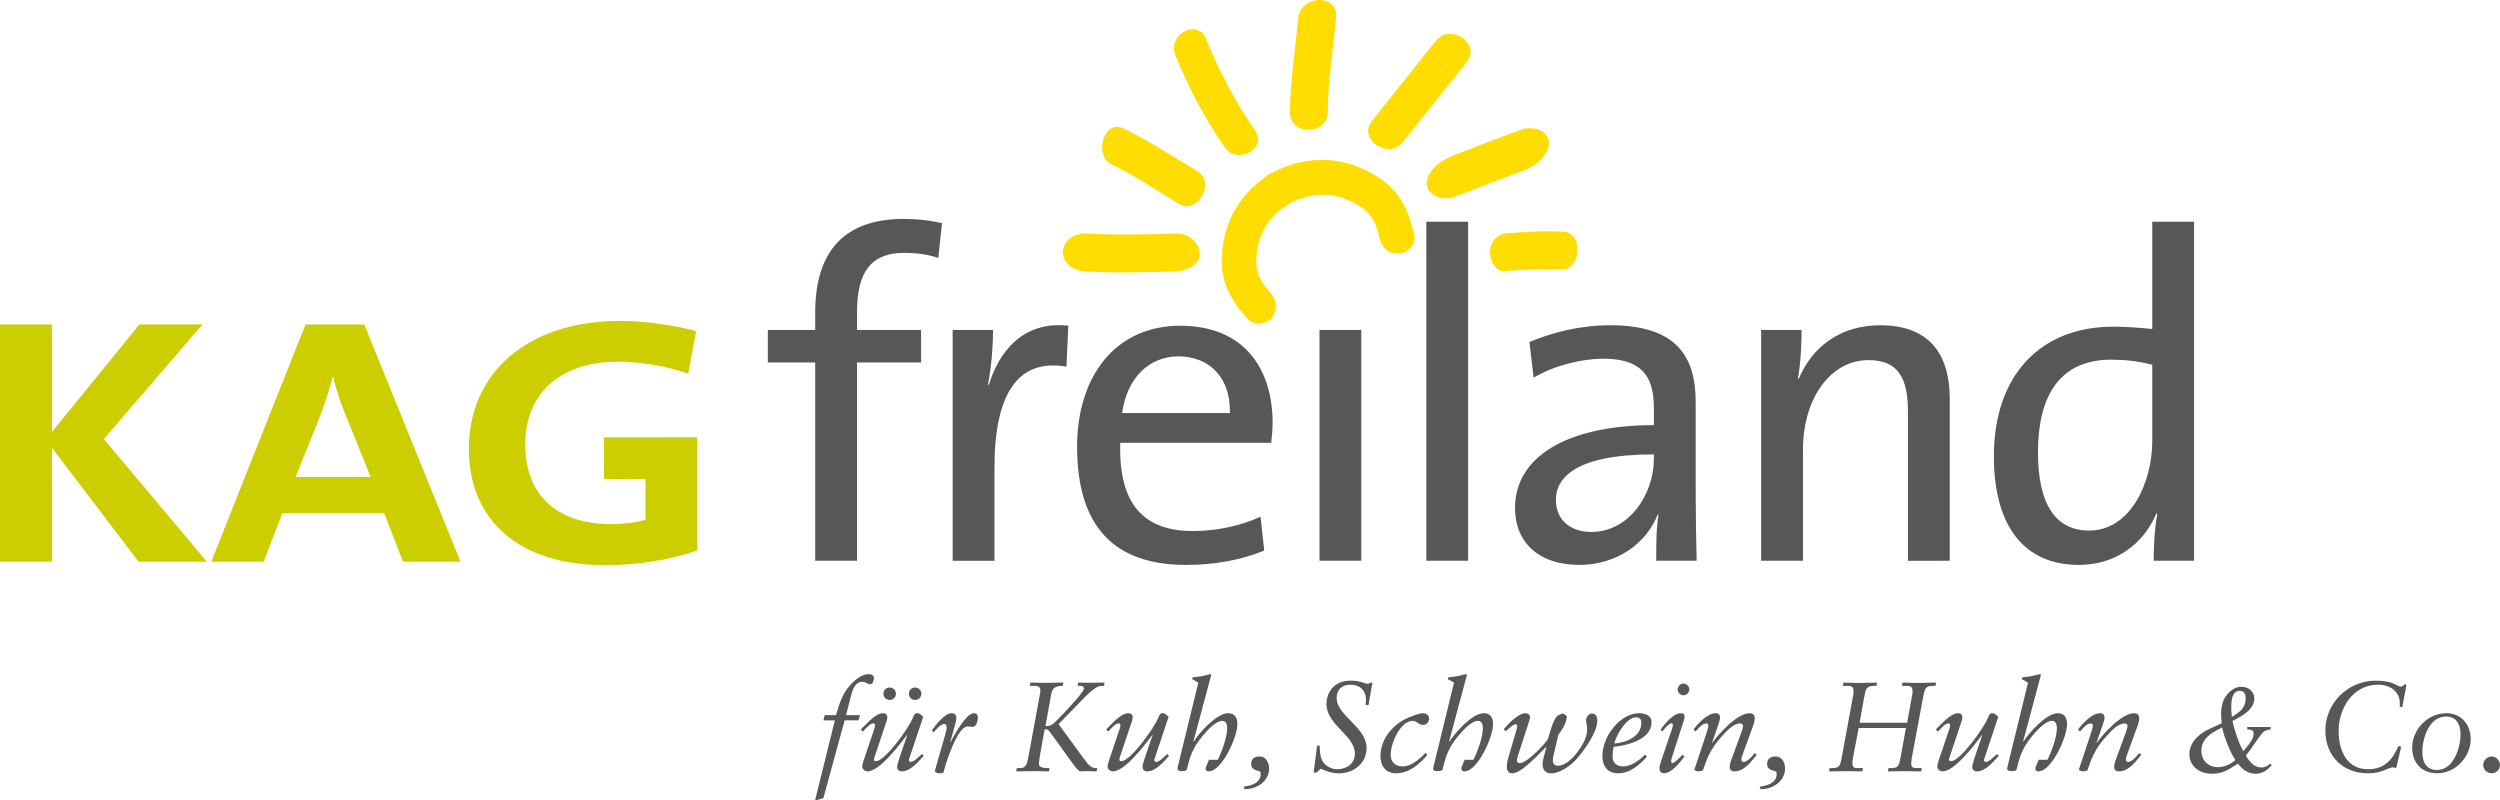
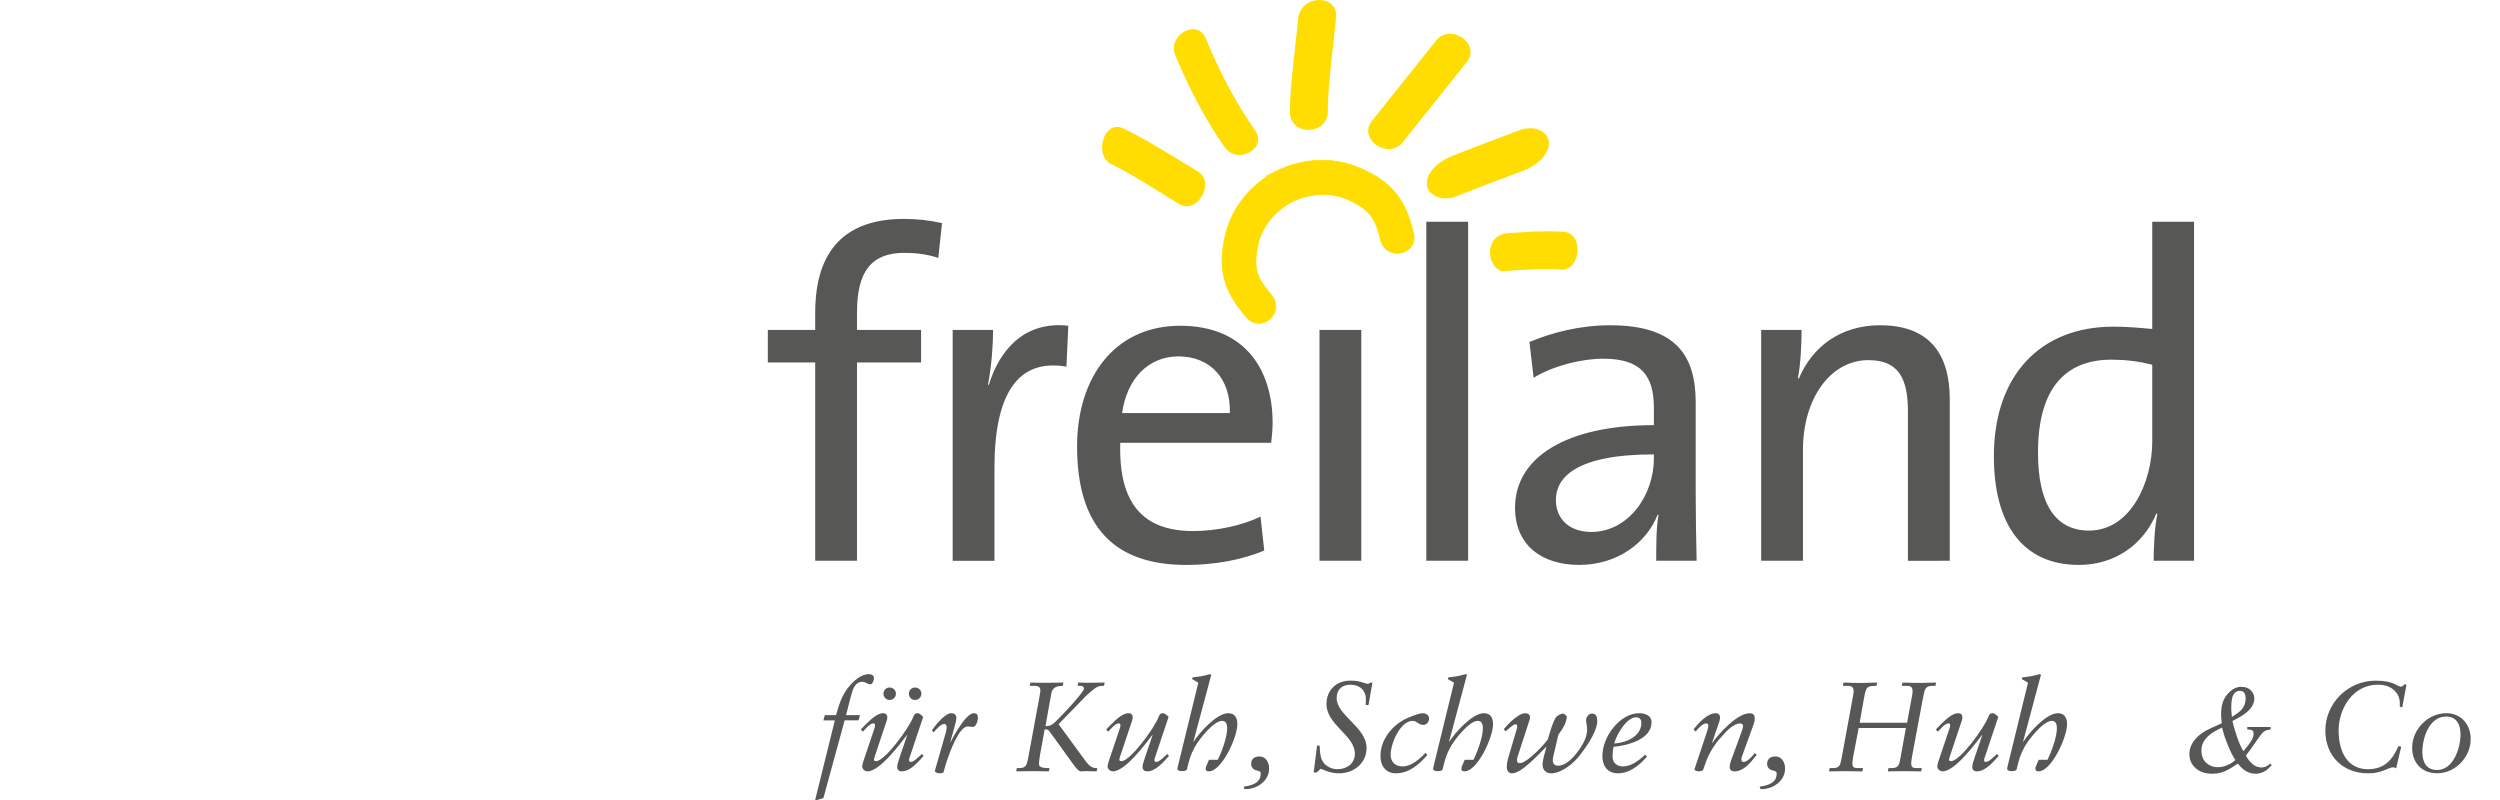
<svg xmlns="http://www.w3.org/2000/svg" version="1.1" id="Ebene_1" x="0px" y="0px" viewBox="0 0 1119.63 358.46" style="enable-background:new 0 0 1119.63 358.46;" xml:space="preserve">
  <style type="text/css">
	.st0{fill:#575756;}
	.st1{fill:#CDCE00;}
	.st2{fill:#FFDD00;}
	.st3{fill:none;stroke:#FFDF00;stroke-width:0.3;stroke-miterlimit:10;}
</style>
  <g>
    <g>
      <path class="st0" d="M385.17,320.27l-0.68,2.34h-6.21l-9.52,34.83l-3.48,1.03l-0.17-0.34l8.78-35.51h-5.13l0.63-2.34h5.02    c1.82-6.33,3.31-11.06,8.55-15.62c1.54-1.37,3.93-2.74,6.1-2.74c1.14,0,2.34,0.46,2.34,1.82c0,0.8-0.57,2.74-1.6,2.74    c-1.08,0-2.28-1.14-3.59-1.14c-3.48,0-4.5,3.88-5.3,7.12l-2,7.81H385.17z" />
      <path class="st0" d="M413.67,338.51c-2.34,2.57-5.93,6.95-9.75,6.95c-1.37,0-2.11-0.74-2.11-2c0-0.91,0.46-2.39,1.08-4.22    l3.42-10.09h-0.11c-2.79,3.59-12.08,16.3-17.67,16.3c-1.25,0-2.39-1.03-2.39-2.22c0-0.46,0.23-1.37,0.57-2.45l4.96-14.71    c0,0.06,0.23-0.63,0.23-1.25c0-0.46-0.17-0.86-0.74-0.86c-1.65,0-3.65,2.62-4.73,3.71l-0.91-0.97l1.94-2    c2.34-2.34,5.36-5.3,8.04-5.3c1.14,0,1.88,0.68,1.88,1.82c0,0.91-0.29,1.77-0.74,2.96l-5.13,15.33c-0.06,0.29-0.11,0.51-0.11,0.8    c0,0.4,0.46,0.57,0.97,0.57c3.88,0,14.65-14.65,16.59-19.72c0.4-1.03,0.8-1.77,1.94-1.77c0.97,0,1.94,1.08,2.56,1.65l-6.21,18.58    c-0.11,0.29-0.17,0.57-0.17,0.8c0,0.46,0.23,0.8,0.85,0.8c1.48,0,3.82-2.62,4.96-3.53L413.67,338.51z M398.39,307.9    c1.6,0,2.85,1.2,2.85,2.79c0,1.54-1.25,2.79-2.85,2.79c-1.54,0-2.74-1.25-2.74-2.79C395.65,309.1,396.85,307.9,398.39,307.9z     M409.79,307.9c1.6,0,2.85,1.2,2.85,2.79c0,1.54-1.25,2.79-2.85,2.79c-1.54,0-2.74-1.25-2.74-2.79    C407.05,309.1,408.25,307.9,409.79,307.9z" />
      <path class="st0" d="M417.37,327.05c1.42-2.11,5.81-7.64,8.61-7.64c1.42,0,2.34,0.63,2.34,2.17c0,0.63-0.23,1.71-0.57,2.96    l-2.17,7.81h0.11c1.54-2.91,6.9-12.94,10.49-12.94c1.2,0,1.77,0.68,1.77,1.94c0,1.31-0.63,4.22-2.39,4.22    c-0.68,0-1.43-0.23-2.11-0.23c-3.93,0-7.98,11.06-9.86,16.87l-1.03,3.65c-0.11,0.4-1.03,0.46-2.05,0.46    c-0.74,0-1.82-0.51-1.82-1.03c0-0.17,0.06-0.34,0.11-0.51l4.5-15.73c0.29-0.91,0.68-2.51,0.68-3.36c0-0.63-0.34-1.48-1.08-1.48    c-1.54,0-3.88,2.68-4.79,3.82L417.37,327.05z" />
      <path class="st0" d="M461.49,305.68c2.62,0.11,5.24,0.11,7.87,0.11c2.28,0,4.62-0.11,6.9-0.11l-0.29,1.48    c-1.99,0-4.56,0.28-5.13,3.36l-2.62,14.65h0.63c2.45,0,3.93-2.11,5.59-3.71c1.6-1.54,11-11.51,11-13c0-1.2-1.08-1.37-2.05-1.31    h-0.8l0.28-1.48c1.88,0.11,3.76,0.11,5.64,0.11c2.05,0,4.16-0.11,6.21-0.11l-0.29,1.48c-0.97,0-1.94,0-2.79,0.4    c-1.6,0.74-3.99,2.91-5.3,4.16l-12.25,12.6l11.46,15.68c1.31,1.77,2.85,3.99,5.19,3.99h0.68l-0.29,1.48    c-1.54,0-3.08-0.11-4.62-0.11c-0.85,0-1.65,0.11-2.51,0.11c-0.91,0-1.94-1.31-3.82-3.82c-2.91-3.93-6.33-8.95-9.98-13.79    c-0.51-0.68-0.86-1.2-1.71-1.2h-0.63l-2.05,11.23c-0.23,1.54-0.51,3.25-0.51,4.16c0,0.85,0.28,1.94,3.88,1.94h0.85l-0.29,1.48    c-2.28,0-4.5-0.11-6.78-0.11c-2.62,0-5.24,0.06-7.87,0.11l0.29-1.48h0.23c1.48-0.06,2.62,0.23,3.7-1.03    c0.74-0.86,1.14-3.31,1.37-4.56l5.02-27.3c0.17-0.8,0.23-1.42,0.23-1.94c0-2.05-1.82-2.05-3.76-1.99h-0.97L461.49,305.68z" />
      <path class="st0" d="M523.56,338.51c-2.34,2.57-5.93,6.95-9.75,6.95c-1.37,0-2.11-0.74-2.11-2c0-0.91,0.46-2.39,1.08-4.22    l3.42-10.09h-0.11c-2.79,3.59-12.08,16.3-17.67,16.3c-1.25,0-2.39-1.03-2.39-2.22c0-0.46,0.23-1.37,0.57-2.45l4.96-14.71    c0,0.06,0.23-0.63,0.23-1.25c0-0.46-0.17-0.86-0.74-0.86c-1.65,0-3.65,2.62-4.73,3.71l-0.91-0.97l1.94-2    c2.34-2.34,5.36-5.3,8.04-5.3c1.14,0,1.88,0.68,1.88,1.82c0,0.91-0.29,1.77-0.74,2.96l-5.13,15.33c-0.06,0.29-0.11,0.51-0.11,0.8    c0,0.4,0.46,0.57,0.97,0.57c3.88,0,14.65-14.65,16.59-19.72c0.4-1.03,0.8-1.77,1.94-1.77c0.97,0,1.94,1.08,2.57,1.65l-6.21,18.58    c-0.11,0.29-0.17,0.57-0.17,0.8c0,0.46,0.23,0.8,0.85,0.8c1.48,0,3.82-2.62,4.96-3.53L523.56,338.51z" />
      <path class="st0" d="M534.45,332.18h0.11c2.45-3.88,10.2-12.77,15.5-12.77c3.02,0,4.1,2.17,4.1,4.96    c0,5.76-6.95,21.09-12.83,21.09c-1.08,0-1.37-0.57-1.37-1.25c0-0.34,0.17-0.8,0.29-1.14l1.2-2.79h3.93    c1.77-3.53,4.22-10.15,4.22-14.08c0-1.94-0.57-3.36-2.28-3.36c-3.93,0-10.66,8.72-12.31,11.86c-1.94,3.65-2.34,5.42-3.42,9.75    c-0.11,0.51-0.51,0.91-2.45,0.91c-0.74,0-1.82-0.29-1.82-0.97c0-0.57,0.23-1.2,0.34-1.77l9.01-36.88l-2.79-1.6l0.17-0.74    c0.91-0.11,2.34-0.29,3.76-0.51c1.37-0.23,2.68-0.57,4.05-0.97l0.63,0.23L534.45,332.18z" />
      <path class="st0" d="M556.96,352.3c3.42-0.46,7.64-1.54,7.64-5.76c0-0.34-0.06-0.8-0.4-1.03c-1.25-0.63-2.05-0.28-3.19-1.48    c-0.51-0.57-0.68-1.2-0.68-1.94c0-2.68,2.11-3.31,3.71-3.31c2.96,0,4.33,2.74,4.33,5.41c0,5.76-5.7,9.41-11,9.23L556.96,352.3z" />
      <path class="st0" d="M590.99,333.89c0.17,2.28,0.06,4.05,0.97,6.27c1.08,2.68,4.05,4.33,7.01,4.33c4.28,0,7.81-2.57,7.81-6.95    c0-8.27-12.71-12.83-12.71-22.23c0-6.16,4.33-10.49,10.66-10.49c2.51,0,3.99,0.29,6.21,1.03c0.51,0.17,1.08,0.4,1.6,0.4    c0.63,0,0.74-0.29,1.14-0.51h0.97l-1.77,10.03h-1.25c0-0.8,0.11-1.6,0.11-2.39c0-4.22-2.79-6.73-6.95-6.73    c-3.76,0-6.16,2.17-6.16,5.99c0,7.87,13.4,12.94,13.4,22.4c0,6.44-5.42,11.29-12.26,11.29c-3.65,0-6.16-1.14-8.26-2.05l-1.88,1.71    h-1.31l1.54-12.08H590.99z" />
      <path class="st0" d="M639.21,338.17c-3.71,4.22-8.15,8.15-14.02,8.15c-4.56,0-6.95-3.31-6.95-7.75c0-7.75,5.87-14.48,12.6-17.21    c1.6-0.68,4.73-1.94,6.38-1.94c1.25,0,2.79,0.8,2.79,2.28c0,1.71-1.2,2.96-2.62,2.96c-2,0-2.91-1.82-4.67-1.82    c-5.76,0-9.92,10.43-9.92,15.16c0,3.25,2.05,5.24,5.42,5.24c3.88,0,7.7-3.42,10.2-6.1L639.21,338.17z" />
      <path class="st0" d="M648.96,332.18h0.11c2.45-3.88,10.2-12.77,15.5-12.77c3.02,0,4.1,2.17,4.1,4.96    c0,5.76-6.95,21.09-12.83,21.09c-1.08,0-1.37-0.57-1.37-1.25c0-0.34,0.17-0.8,0.29-1.14l1.2-2.79h3.93    c1.77-3.53,4.22-10.15,4.22-14.08c0-1.94-0.57-3.36-2.28-3.36c-3.93,0-10.66,8.72-12.31,11.86c-1.94,3.65-2.34,5.42-3.42,9.75    c-0.11,0.51-0.51,0.91-2.45,0.91c-0.74,0-1.82-0.29-1.82-0.97c0-0.57,0.23-1.2,0.34-1.77l9.01-36.88l-2.79-1.6l0.17-0.74    c0.91-0.11,2.34-0.29,3.76-0.51c1.37-0.23,2.68-0.57,4.05-0.97l0.63,0.23L648.96,332.18z" />
      <path class="st0" d="M673.47,326.54c1.82-2.22,6.56-7.12,9.58-7.12c1.03,0,2.17,0.46,2.17,1.77c0,0.4-0.06,0.8-0.23,1.31    l-5.36,16.47c-0.17,0.63-0.23,0.97-0.23,1.6c0,0.74,0.28,1.2,1.25,1.2c3.36,0,11.68-9.12,12.6-10.77    c0.34-1.25,2.34-8.55,3.88-10.09c0.51-0.57,2.05-1.2,2.79-1.37c0.74,0.17,1.37,0.8,1.82,1.43c-0.06,0.63-0.34,2.17-1.03,3.65    c-0.63,1.48-2.34,3.82-2.79,4.45l-2.28,9.75c-0.11,0.46-0.23,1.03-0.23,1.6c0,1.37,0.68,2.51,2.28,2.51    c4.22,0,8.09-4.96,10.2-8.15c1.6-2.45,2.91-5.24,2.91-8.21c0-1.42-0.46-2.74-0.46-4.16c0-1.31,1.25-2.85,2.62-2.85    c1.88,0,2.39,1.6,2.39,3.19c0,5.24-5.87,13.28-9.18,17.1c-2.62,2.91-7.41,6.5-11.51,6.5c-2.28,0-3.82-1.65-3.82-3.71    c0-2.74,1.14-5.42,1.71-8.15h-0.11c-3.08,2.96-10.89,11.86-15.28,11.86c-2.05,0-2.34-2.05-2.34-3.02c0-1.03,0.17-2.17,0.51-3.42    l4.05-13.79c0.06-0.17,0.11-0.68,0.11-0.86c0-0.51-0.23-0.91-0.8-0.91c-0.97,0-3.65,2.57-4.39,3.19L673.47,326.54z" />
      <path class="st0" d="M737.59,338.91c-3.76,4.16-7.92,7.41-12.94,7.41c-5.24,0-7.01-3.88-7.01-7.7c0-9.12,8.15-19.21,16.42-19.21    c2.57,0,5.59,0.91,5.59,4.05c0,7.75-10.89,10.43-16.99,11c-0.34,1.48-0.46,2.91-0.46,4.39c0,2.85,2,4.39,4.67,4.39    c3.31,0,6.67-2.17,9.92-5.3L737.59,338.91z M735.09,323.69c0-1.48-0.86-2.45-2.34-2.45c-4.39,0-8.89,7.98-9.8,11.74    C728.19,332.64,735.09,329.9,735.09,323.69z" />
-       <path class="st0" d="M743.69,326.82c1.65-2.51,5.76-7.41,9.01-7.41c1.37,0,1.77,0.57,1.77,1.42c0,0.85-0.51,2.34-0.8,3.19    l-4.67,14.48c-0.34,1.08-0.57,1.88-0.57,2.39c0,0.57,0.17,0.85,0.74,0.85c0.8,0,3.76-3.08,4.33-3.71l0.91,0.74    c-1.77,2.39-5.81,7.52-9.06,7.52c-1.65,0-2.17-0.97-2.17-2.28c0-0.68,0.29-1.65,0.63-2.79l4.9-14.48c0.29-0.8,0.51-1.6,0.51-2.11    c0-0.4-0.23-0.68-0.68-0.68c-1.2,0-3.36,2.74-4.05,3.65L743.69,326.82z M756.57,308.81c0,1.31-1.25,2.57-2.62,2.57    c-1.37,0-2.62-1.25-2.62-2.57c0-1.37,1.2-2.68,2.62-2.68C755.38,306.13,756.57,307.44,756.57,308.81z" />
      <path class="st0" d="M758.46,326.6c2.17-2.68,6.16-7.18,9.92-7.18c1.37,0,1.94,0.85,1.94,1.94c0,0.97-0.4,2.05-0.63,2.74    l-2.96,8.61h0.11c2.74-3.93,11.17-13.34,16.76-13.28c1.77,0,2.28,1.08,2.28,2.34c0,0.91-0.29,2-0.57,2.79l-4.56,12.54    c-0.51,1.37-0.86,2.28-0.86,2.96c0,0.68,0.23,1.2,1.03,1.2c1.54,0,4.05-2.68,4.9-3.99l0.97,0.74l-2.05,2.51    c-2,2.45-4.79,4.96-7.92,4.96c-1.48,0-2.17-0.86-2.17-1.88c0-0.91,0.17-1.88,0.8-3.53l4.45-12.14c0.17-0.51,0.74-2.05,0.74-2.85    c0-0.74-0.68-1.08-1.31-1.08c-3.19,0-6.44,3.82-8.32,5.93c-3.13,3.36-5.59,7.3-7.12,11.63l-1.14,3.25    c-0.17,0.46-1.43,0.63-2.11,0.63c-0.57,0-1.54-0.34-1.82-0.74l5.59-16.82c0.34-1.08,0.68-2.17,0.68-2.85    c0-0.57-0.23-1.03-0.91-1.03c-1.2,0-2.28,0.91-3.31,1.94l-1.54,1.71L758.46,326.6z" />
      <path class="st0" d="M788.04,352.3c3.42-0.46,7.64-1.54,7.64-5.76c0-0.34-0.06-0.8-0.4-1.03c-1.25-0.63-2.05-0.28-3.19-1.48    c-0.51-0.57-0.68-1.2-0.68-1.94c0-2.68,2.11-3.31,3.71-3.31c2.96,0,4.33,2.74,4.33,5.41c0,5.76-5.7,9.41-11,9.23L788.04,352.3z" />
      <path class="st0" d="M832.84,323.69h21.26l2.28-12.43c0.74-3.99-0.91-4.1-2.68-4.1h-1.94l0.28-1.48c2.74,0.11,5.36,0.17,8.04,0.17    c2.34,0,4.62-0.17,7.01-0.17l-0.29,1.48h-1.03c-3.59,0-3.76,1.2-4.62,5.76l-4.73,25.31c-0.97,5.07-0.57,5.81,2.17,5.76h2.11    l-0.29,1.48c-2.51,0-5.07-0.11-7.58-0.11c-2.45,0-4.9,0.06-7.35,0.11l0.29-1.48h1.08c3.36,0.06,3.65-1.14,4.33-4.79l2.39-13.17    h-21.15l-2.34,12.2c-0.97,5.07-0.57,5.81,2.17,5.76h2.11l-0.29,1.48c-2.51,0-5.07-0.11-7.58-0.11c-2.45,0-4.9,0.06-7.35,0.11    l0.29-1.48h1.08c3.36,0.06,3.65-1.14,4.33-4.79l5.13-27.93c0.74-3.99-0.91-4.1-2.68-4.1h-1.94l0.29-1.48    c2.74,0.11,5.36,0.17,8.04,0.17c2.34,0,4.62-0.17,7.01-0.17l-0.29,1.48h-1.03c-3.59,0-3.76,1.2-4.62,5.76L832.84,323.69z" />
      <path class="st0" d="M895.14,338.51c-2.34,2.57-5.93,6.95-9.75,6.95c-1.37,0-2.11-0.74-2.11-2c0-0.91,0.46-2.39,1.08-4.22    l3.42-10.09h-0.11c-2.79,3.59-12.08,16.3-17.67,16.3c-1.25,0-2.39-1.03-2.39-2.22c0-0.46,0.23-1.37,0.57-2.45l4.96-14.71    c0,0.06,0.23-0.63,0.23-1.25c0-0.46-0.17-0.86-0.74-0.86c-1.65,0-3.65,2.62-4.73,3.71l-0.91-0.97l1.94-2    c2.34-2.34,5.36-5.3,8.04-5.3c1.14,0,1.88,0.68,1.88,1.82c0,0.91-0.29,1.77-0.74,2.96l-5.13,15.33c-0.06,0.29-0.11,0.51-0.11,0.8    c0,0.4,0.46,0.57,0.97,0.57c3.88,0,14.65-14.65,16.59-19.72c0.4-1.03,0.8-1.77,1.94-1.77c0.97,0,1.94,1.08,2.57,1.65l-6.21,18.58    c-0.11,0.29-0.17,0.57-0.17,0.8c0,0.46,0.23,0.8,0.86,0.8c1.48,0,3.82-2.62,4.96-3.53L895.14,338.51z" />
      <path class="st0" d="M906.03,332.18h0.11c2.45-3.88,10.2-12.77,15.5-12.77c3.02,0,4.1,2.17,4.1,4.96    c0,5.76-6.95,21.09-12.83,21.09c-1.08,0-1.37-0.57-1.37-1.25c0-0.34,0.17-0.8,0.29-1.14l1.2-2.79h3.93    c1.77-3.53,4.22-10.15,4.22-14.08c0-1.94-0.57-3.36-2.28-3.36c-3.93,0-10.66,8.72-12.31,11.86c-1.94,3.65-2.34,5.42-3.42,9.75    c-0.11,0.51-0.51,0.91-2.45,0.91c-0.74,0-1.82-0.29-1.82-0.97c0-0.57,0.23-1.2,0.34-1.77l9.01-36.88l-2.79-1.6l0.17-0.74    c0.91-0.11,2.34-0.29,3.76-0.51c1.37-0.23,2.68-0.57,4.05-0.97l0.63,0.23L906.03,332.18z" />
-       <path class="st0" d="M930.65,326.6c2.17-2.68,6.16-7.18,9.92-7.18c1.37,0,1.94,0.85,1.94,1.94c0,0.97-0.4,2.05-0.63,2.74    l-2.96,8.61h0.11c2.74-3.93,11.17-13.34,16.76-13.28c1.77,0,2.28,1.08,2.28,2.34c0,0.91-0.29,2-0.57,2.79l-4.56,12.54    c-0.51,1.37-0.86,2.28-0.86,2.96c0,0.68,0.23,1.2,1.03,1.2c1.54,0,4.05-2.68,4.9-3.99l0.97,0.74l-2.05,2.51    c-2,2.45-4.79,4.96-7.92,4.96c-1.48,0-2.17-0.86-2.17-1.88c0-0.91,0.17-1.88,0.8-3.53l4.45-12.14c0.17-0.51,0.74-2.05,0.74-2.85    c0-0.74-0.68-1.08-1.31-1.08c-3.19,0-6.44,3.82-8.32,5.93c-3.13,3.36-5.59,7.3-7.12,11.63l-1.14,3.25    c-0.17,0.46-1.43,0.63-2.11,0.63c-0.57,0-1.54-0.34-1.82-0.74l5.59-16.82c0.34-1.08,0.68-2.17,0.68-2.85    c0-0.57-0.23-1.03-0.91-1.03c-1.2,0-2.28,0.91-3.31,1.94l-1.54,1.71L930.65,326.6z" />
    </g>
    <g>
      <path class="st0" d="M994.78,321.3c-0.04-0.5-0.06-1.03-0.06-1.59c0-3.74,0.96-6.7,2.87-8.87c1.92-2.17,3.94-3.25,6.06-3.25    c1.92,0,3.39,0.53,4.41,1.59c1.02,1.06,1.54,2.26,1.54,3.62c0,2.27-1.2,4.38-3.6,6.35c-1.34,1.1-3.4,2.34-6.19,3.73    c0.39,1.93,1.09,4.36,2.11,7.3c1.02,2.94,1.96,5.01,2.83,6.22c1.77-2.15,2.9-3.63,3.38-4.43c0.76-1.21,1.14-2.34,1.14-3.4    c0-0.78-0.21-1.28-0.63-1.49c-0.42-0.21-1.16-0.36-2.21-0.43v-1.06h10.47v1.06c-1.44,0.22-2.46,0.56-3.05,1    c-0.59,0.45-1.42,1.46-2.5,3.04c-1.44,2.11-2.49,3.61-3.13,4.5c-0.65,0.89-1.45,1.95-2.41,3.18c0.83,1.56,1.84,2.84,3.03,3.84    c1.19,1,2.52,1.5,4,1.5c0.78,0,1.53-0.19,2.26-0.56c0.43-0.22,0.98-0.61,1.65-1.16l0.66,0.66c-1.02,1.13-1.92,1.96-2.69,2.48    c-1.41,0.93-2.93,1.39-4.56,1.39c-1.86,0-3.58-0.58-5.16-1.72c-0.89-0.67-1.81-1.6-2.76-2.81c-2.5,1.65-4.32,2.74-5.47,3.25    c-1.87,0.85-3.83,1.28-5.89,1.28c-3.15,0-5.66-0.83-7.54-2.48c-1.88-1.65-2.82-3.76-2.82-6.34c0-1.67,0.42-3.24,1.26-4.7    c0.84-1.46,1.95-2.75,3.34-3.87c1.03-0.83,2-1.49,2.9-1.96c0.9-0.47,3.23-1.56,7-3.27C994.9,322.67,994.82,321.8,994.78,321.3z     M988.06,341.63c1.44,1.31,3.13,1.96,5.1,1.96c1.61,0,3.14-0.34,4.58-1.01c1.44-0.67,2.57-1.42,3.39-2.23    c-0.95-1.26-2.03-3.38-3.26-6.34c-1.23-2.97-2.13-5.69-2.7-8.18c-2.55,1.19-4.47,2.33-5.77,3.42c-2.33,1.96-3.49,4.21-3.49,6.72    C985.91,338.44,986.63,340.32,988.06,341.63z M1003.93,317.79c1.19-1.35,1.79-3.03,1.79-5.03c0-0.96-0.2-1.76-0.59-2.4    c-0.39-0.64-1.05-0.96-1.99-0.96c-1.64,0-2.76,0.95-3.36,2.86c-0.34,1.11-0.5,2.72-0.5,4.83c0,0.45,0.01,0.89,0.04,1.34    c0.03,0.45,0.11,1.34,0.24,2.67C1001.73,319.72,1003.19,318.62,1003.93,317.79z" />
    </g>
    <g>
      <path class="st0" d="M1075.85,316.79l-1.14-0.34c0.23-2.51-0.06-4.9-2.22-7.07c-1.82-1.82-4.33-2.74-7.47-2.74    c-11.63,0-17.67,11.12-17.67,20.52c0,9.92,4.27,17.33,13.11,17.33c7.24,0,10.94-3.99,13.68-10.37l1.25,0.29l-2.28,9.69    c-0.34-0.23-0.91-0.46-1.54-0.46c-0.8,0-2.51,0.86-3.88,1.37c-2.62,0.97-4.28,1.31-7.3,1.31c-10.94,0-18.98-7.58-18.98-19.15    c0-12.37,10.26-22.34,22.46-22.34c8.49,0,9.52,2.68,11.4,2.68c0.74,0,1.25-0.68,1.77-1.14l0.68,0.4L1075.85,316.79z" />
      <path class="st0" d="M1095.57,319.41c6.61,0,10.94,5.02,10.94,11.57c0,8.04-6.84,15.33-14.99,15.33    c-6.84,0-11.23-4.56-11.23-11.46C1080.3,326.65,1087.31,319.41,1095.57,319.41z M1091.47,344.84c7.35,0,10.49-10.03,10.49-15.9    c0-4.05-1.54-8.04-6.44-8.04c-7.64,0-10.66,9.63-10.66,15.9C1084.86,341.07,1086.45,344.84,1091.47,344.84z" />
-       <path class="st0" d="M1112.1,342.61c0-2,1.77-3.82,3.76-3.82s3.76,1.77,3.76,3.82c0,2.05-1.71,3.71-3.76,3.71    C1113.87,346.32,1112.1,344.66,1112.1,342.61z" />
    </g>
    <path class="st0" d="M963.89,197.68c0,18.1-9.57,39.94-28.29,39.94c-15.6,0-22.88-12.69-22.88-34.94c0-29.74,13.1-41.6,32.87-41.6   c5.82,0,12.06,0.62,18.3,2.29V197.68z M982.61,251.13V99.29h-18.72v48.05c-6.24-0.62-11.86-1.04-17.47-1.04   c-32.66,0-53.46,21.84-53.46,58.03c0,30.16,12.69,48.67,38.06,48.67c16.22,0,28.91-9.15,34.74-23.09l0.42,0.21   c-1.25,6.03-1.66,15.18-1.66,21.01H982.61z M873.2,251.13v-72.39c0-18.3-7.49-33.07-31.2-33.07c-17.68,0-30.37,9.57-36.4,23.92   l-0.42-0.21c1.25-6.03,1.66-15.6,1.66-21.63h-18.1v103.38h18.72v-49.71c0-22.88,12.27-40.14,29.33-40.14   c13.73,0,17.68,8.53,17.68,23.09v66.77H873.2z M740.7,205.37c0,16.22-11.23,32.86-28.08,32.86c-9.57,0-15.81-5.62-15.81-14.35   c0-9.36,7.9-20.38,43.89-20.38V205.37z M759.84,251.13c-0.21-8.94-0.42-19.97-0.42-29.75V180.2c0-20.59-8.53-34.53-38.27-34.53   c-13.73,0-26.21,3.33-36.19,7.49l1.87,16.02c8.94-5.41,21.42-8.53,31.2-8.53c17.06,0,22.67,7.7,22.67,22.05v7.7   c-39.1,0-62.19,14.35-62.19,37.02c0,16.43,11.65,25.58,28.7,25.58c17.06,0,30.16-9.78,35.15-22.46h0.42   c-1.04,5.82-1.04,13.31-1.04,20.59H759.84z M657.5,251.13V99.29h-18.72v151.84H657.5z M609.66,251.13V147.75h-18.72v103.38H609.66z    M550.8,184.99h-48.26c2.08-15.18,11.65-25.38,25.17-25.38C542.27,159.61,551.22,169.8,550.8,184.99z M569.94,189.36   c0-23.71-12.27-43.47-41.39-43.47c-29.33,0-46.18,23.09-46.18,54.08c0,36.4,17.06,53.04,48.88,53.04c12.9,0,24.96-2.29,34.94-6.45   l-1.66-15.18c-8.32,3.95-19.55,6.45-30.16,6.45c-22.05,0-33.49-11.86-32.66-39.52h67.6C569.73,194.76,569.94,191.85,569.94,189.36z    M478.45,145.88c-20.59-2.29-31.2,12.06-35.57,26.42h-0.42c1.66-8.53,2.29-18.1,2.29-24.54h-18.1v103.38h18.72v-41.6   c0-33.07,10.4-49.09,32.24-45.34L478.45,145.88z M421.88,99.91c-5.62-1.25-11.23-1.87-17.06-1.87c-25.79,0-39.73,13.52-39.73,42.02   v7.7h-21.22v14.56h21.22v88.82h18.72v-88.82h28.7v-14.56h-28.7v-7.9c0-18.3,6.45-26.62,21.22-26.62c4.99,0,10.4,0.62,15.18,2.29   L421.88,99.91z" />
-     <path class="st1" d="M289.05,214.56v18.26c-4.65,1.26-9.66,1.89-15.38,1.89c-24.51,0-38.46-13.22-38.46-35.73   c0-23.77,17.17-36.99,40.96-36.99c11.27,0,22.36,2.05,32.02,5.35l3.58-19.05c-10.38-2.68-22.18-4.56-34.17-4.56   c-41.86,0-67.62,23.77-67.62,57.14c0,32.43,22.72,52.26,61,52.26c14.49,0,29.34-2.36,41.32-6.61v-50.69l-41.83,0.04v18.62   l18.57,0.1 M166,213.62h-33.63l10.91-27.08c2.33-6.14,4.29-12.28,5.72-17.79h0.18c1.43,5.98,3.22,11.18,5.55,17L166,213.62z    M206.24,251.56L163.13,145.3h-26.3L94.62,251.56h23.43l8.41-21.72h45.62l8.41,21.72H206.24z M92.66,251.56l-46.15-54.94   l44.18-51.32H62.43l-39.18,48.17V145.3H0v106.26h23.25v-51l38.82,51H92.66z" />
    <path class="st2" d="M497.99,73.71c8.53,3.89,22.04,12.83,30.1,17.7c8.06,4.87,16.45-9.72,8.37-14.6   c-9.2-5.56-23.9-14.94-33.63-19.38C494.31,53.53,489.56,69.86,497.99,73.71L497.99,73.71z" />
-     <path class="st2" d="M486.12,121.55c13.27,0.76,26.47,0.42,39.7-0.01c5.96-0.19,11.17-2.72,11.5-7.77   c0.27-4.19-4.43-9.37-10.41-9.18c-13.23,0.42-26.43,0.76-39.7,0.01C473.09,103.79,471.99,120.74,486.12,121.55L486.12,121.55z" />
    <path class="st2" d="M581.41,8.29c-1.04,11.03-3.8,30.82-3.72,41.93c0.09,10.9,17.07,10.46,16.98-0.42   c-0.09-11.1,2.68-30.9,3.72-41.93C599.41-2.96,582.42-2.41,581.41,8.29L581.41,8.29z" />
    <path class="st2" d="M628.25,63.66c10.3-12.92,18.36-22.95,28.66-35.88c6.51-8.16-7.32-17.67-13.81-9.53   c-10.3,12.92-18.37,22.95-28.66,35.88C607.94,62.29,621.77,71.79,628.25,63.66L628.25,63.66z" />
    <path class="st2" d="M652.21,87.9c9.95-3.94,19.93-7.7,29.92-11.43c6.67-2.48,11.99-7.79,11.51-12.99   c-0.43-4.67-6.49-7.63-13.17-5.14c-9.99,3.72-19.98,7.49-29.92,11.43c-6.64,2.63-12,7.68-11.5,12.99   C639.46,87.31,645.56,90.53,652.21,87.9L652.21,87.9z" />
    <path class="st2" d="M526.39,24.78c5.86,14.21,13.26,28.61,22.1,41.16c5.66,8.03,19.34,0.58,13.64-7.52   c-8.84-12.55-16.24-26.95-22.1-41.16C536.22,8.03,522.63,15.66,526.39,24.78L526.39,24.78z" />
    <path class="st2" d="M700.34,103.81c-8.47-0.54-16.93,0.02-25.41,0.67c-3.82,0.29-7.24,2.9-7.62,7.95   c-0.31,4.18,2.52,9.28,6.36,8.99c8.48-0.64,16.94-1.2,25.41-0.67C708.09,121.32,709.36,104.38,700.34,103.81L700.34,103.81z" />
    <path class="st2" d="M578.99,90.23c7.78-3.59,16.9-4.41,24.98-0.68c9.64,4.46,12.07,8.32,14.34,18.15   c2.71,9.32,16.59,6.58,14.85-2.87c-3.56-15.37-9.62-23.47-24.63-29.81c-11.7-4.94-25.42-4.06-36.56,1.43   c-11.16,5.5-0.34,0.13-0.34,0.13c-11.04,5.66-19.88,16.12-22.8,28.41c-3.74,15.77-0.76,25.42,9.59,37.38   c6.64,7.03,17.26-2.31,11.12-10.19c-6.62-7.64-8.32-11.87-6.23-22.23c1.75-8.67,7.82-15.49,15.33-19.59   C578.65,90.35,571.52,93.67,578.99,90.23z" />
    <path class="st3" d="M578.99,90.23c7.78-3.59,16.9-4.41,24.98-0.68c9.64,4.46,12.07,8.32,14.34,18.15   c2.71,9.32,16.59,6.58,14.85-2.87c-3.56-15.37-9.62-23.47-24.63-29.81c-11.7-4.94-25.42-4.06-36.56,1.43   c-11.16,5.5-0.34,0.13-0.34,0.13c-11.04,5.66-19.88,16.12-22.8,28.41c-3.74,15.77-0.76,25.42,9.59,37.38   c6.64,7.03,17.26-2.31,11.12-10.19c-6.62-7.64-8.32-11.87-6.23-22.23c1.75-8.67,7.82-15.49,15.33-19.59   C578.65,90.35,571.52,93.67,578.99,90.23z" />
  </g>
</svg>